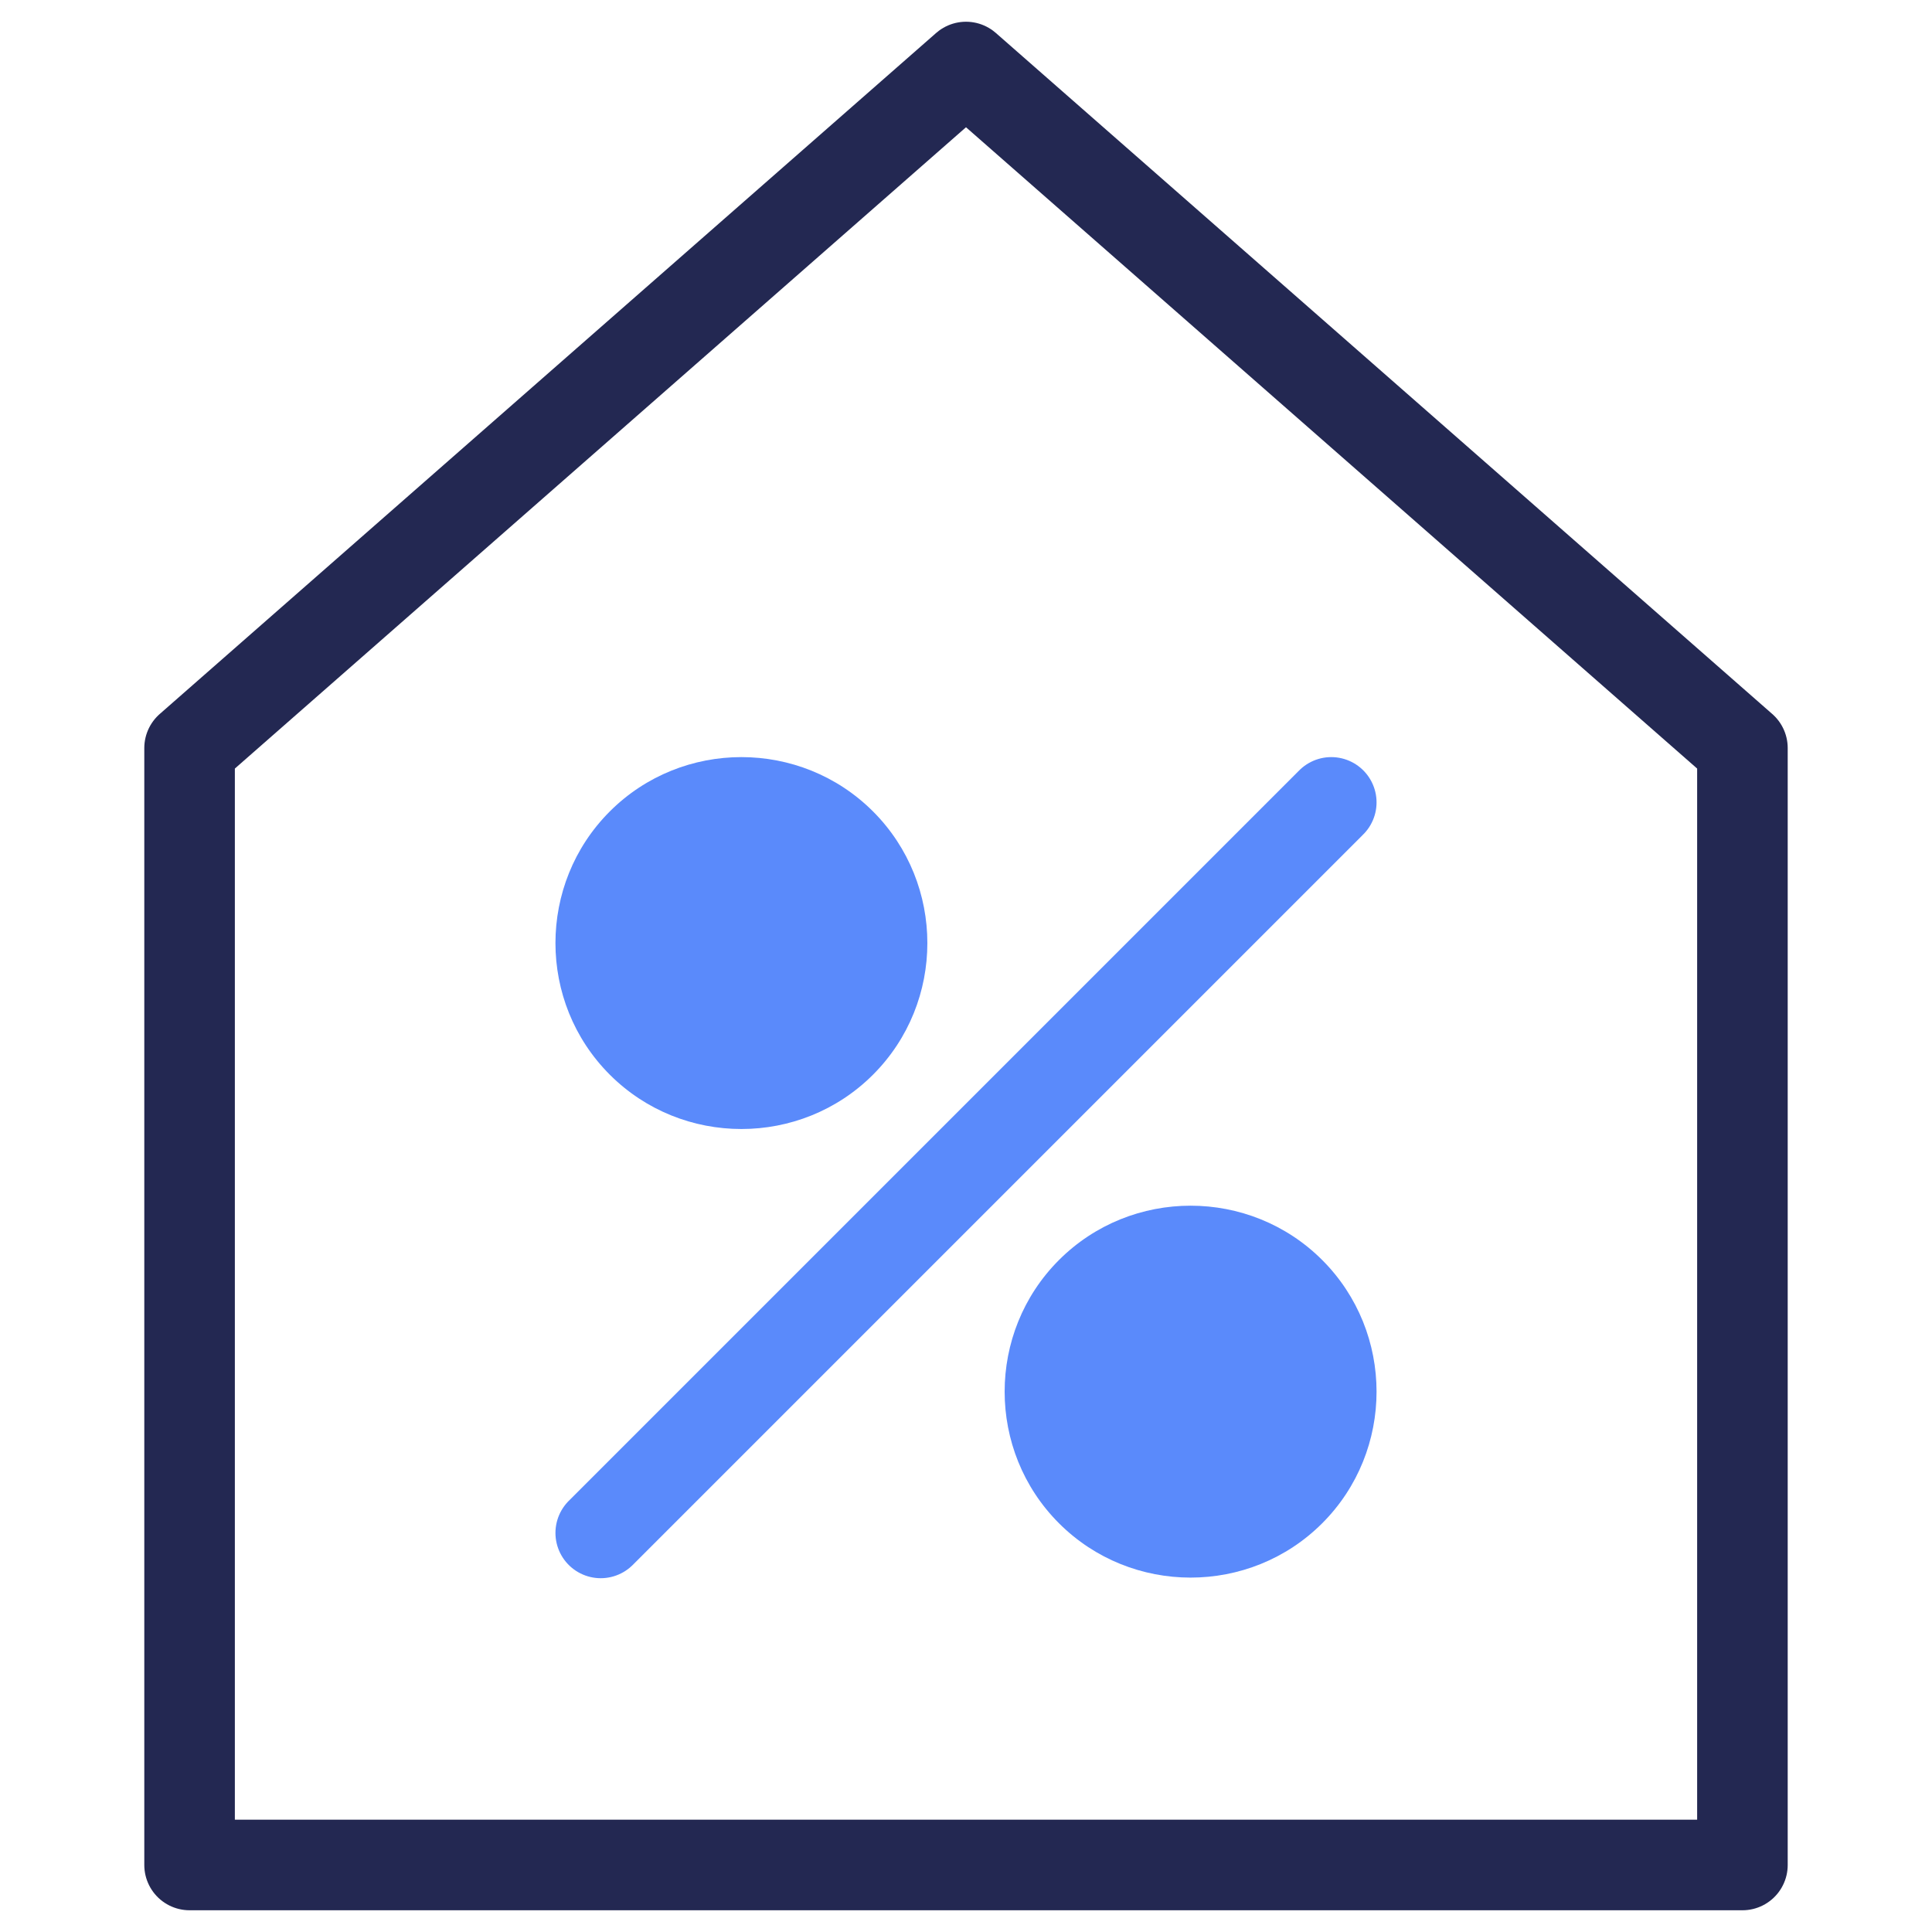
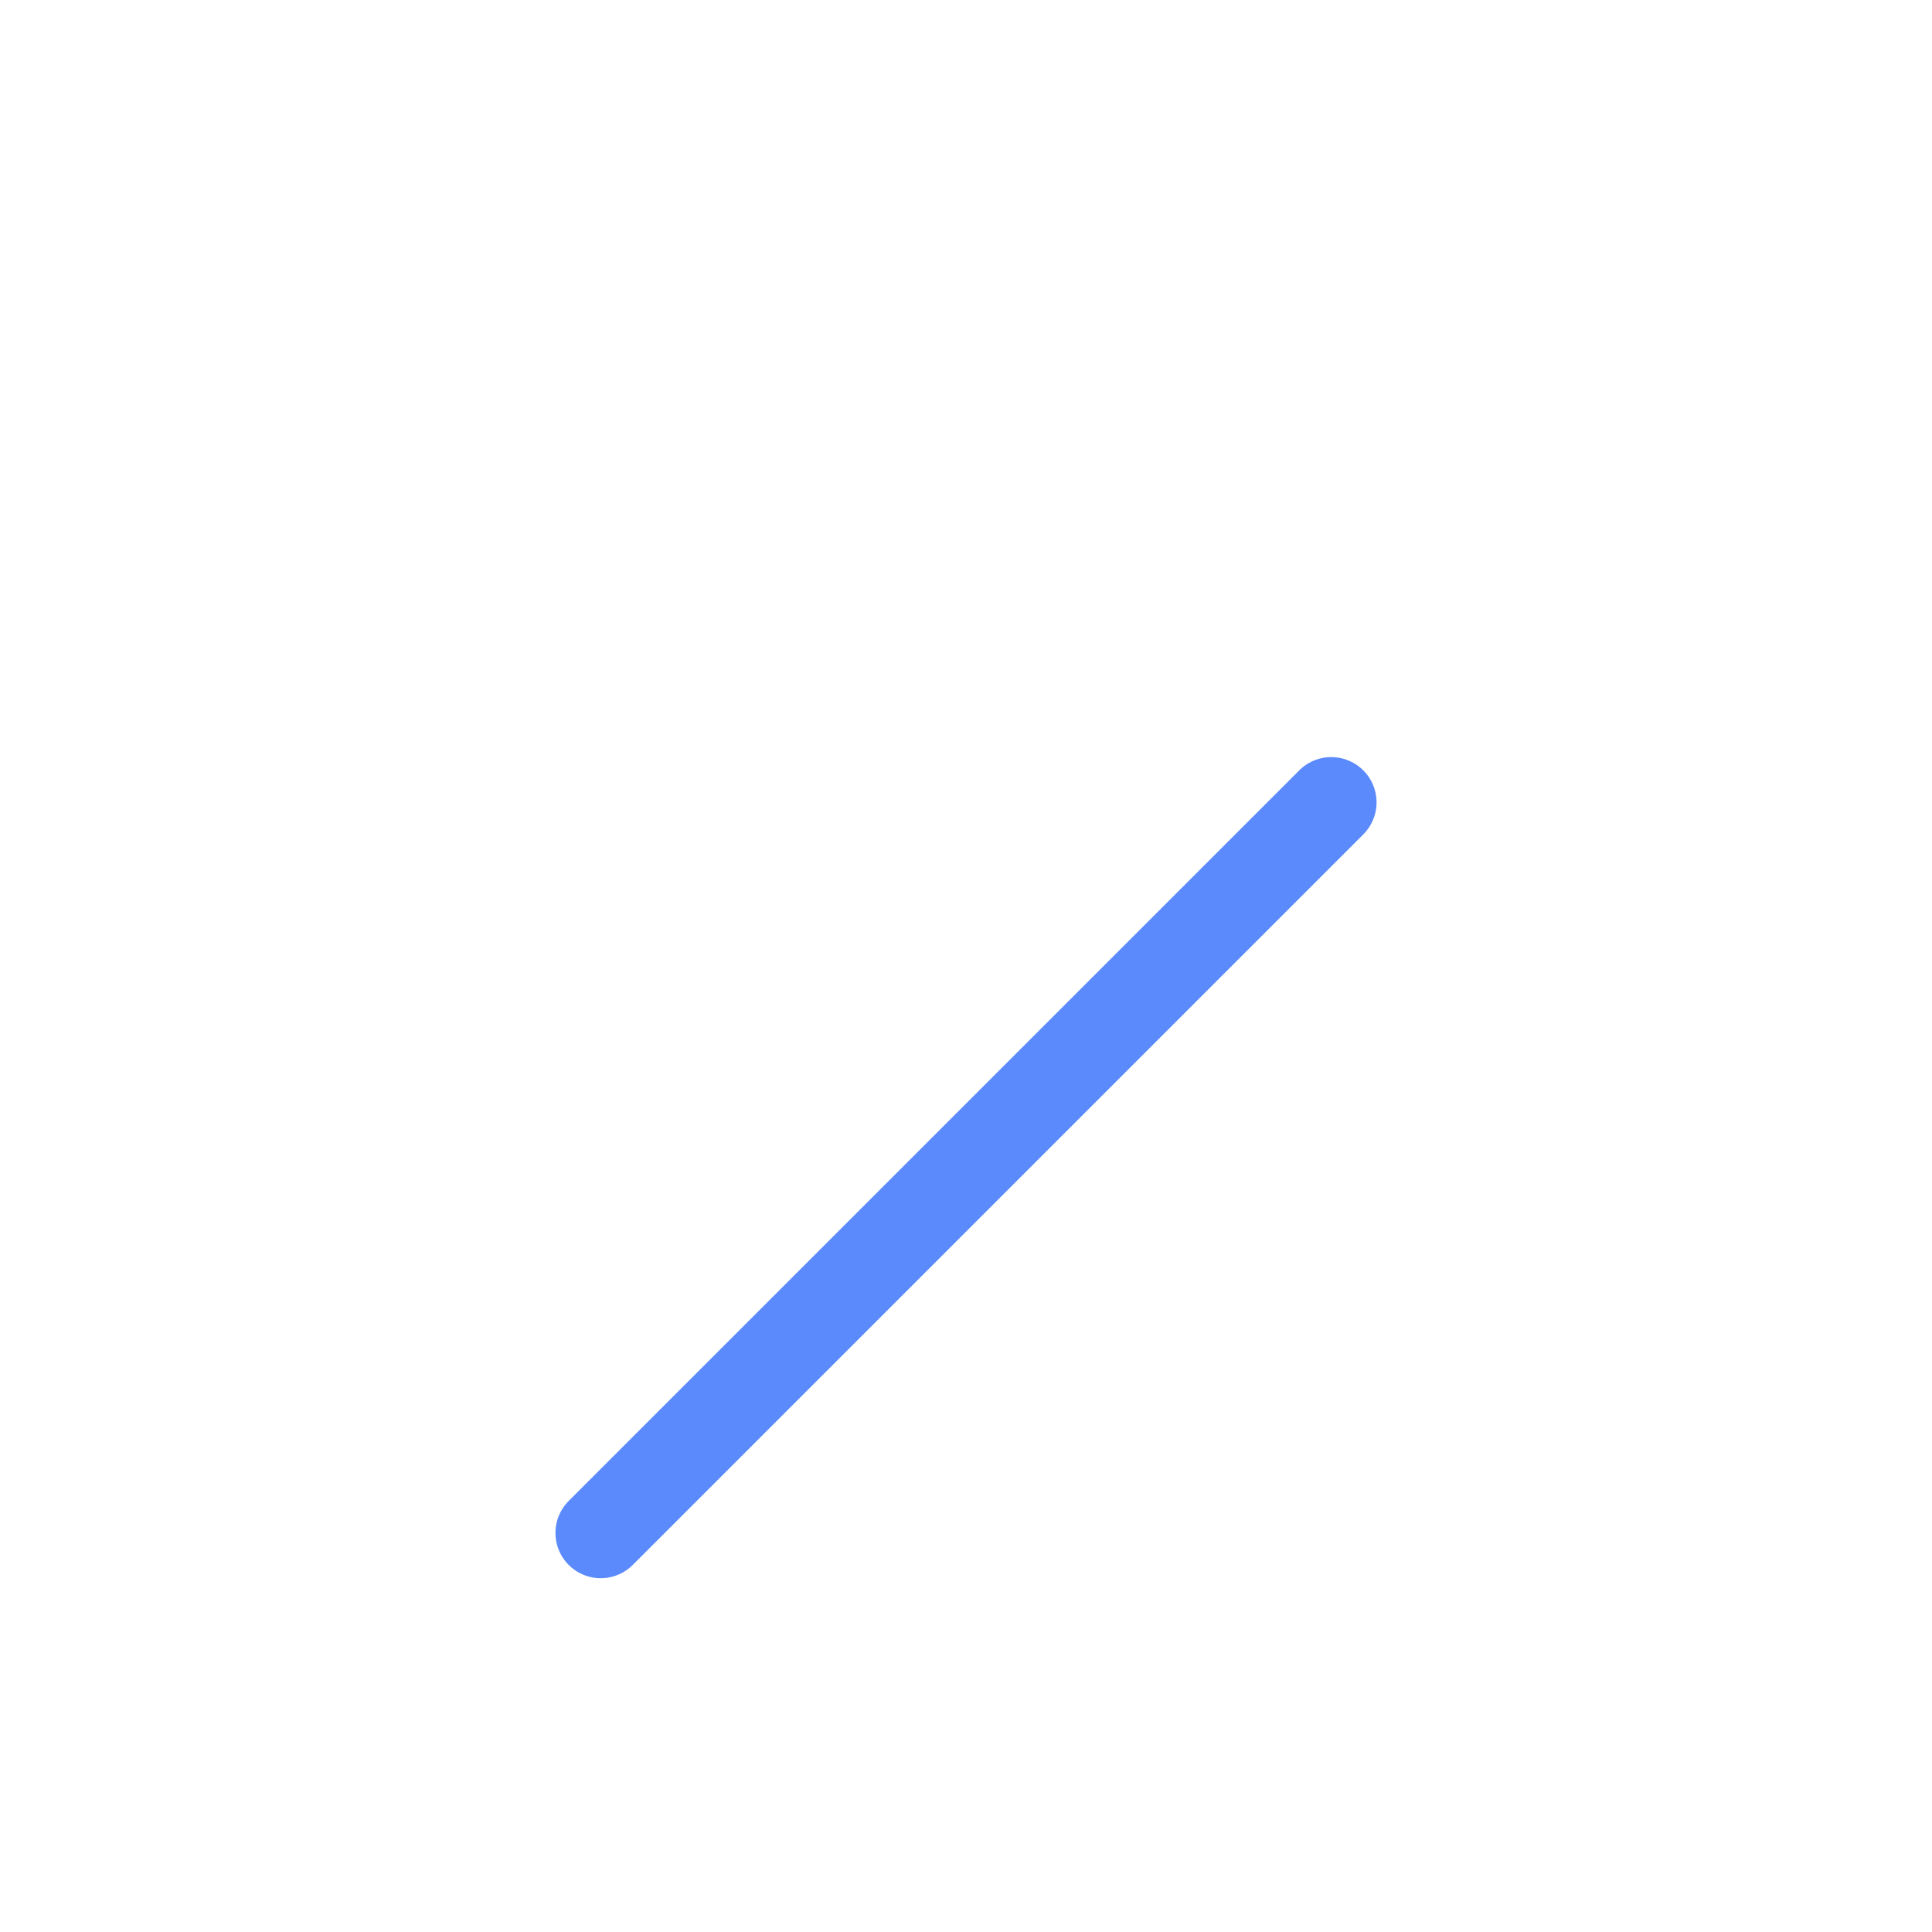
<svg xmlns="http://www.w3.org/2000/svg" id="Art" viewBox="0 0 32 32">
  <defs>
    <style>.cls-1{stroke:#5a8afb;}.cls-1,.cls-2{fill:none;stroke-linecap:round;stroke-linejoin:round;stroke-width:1.5px;}.cls-2{stroke:#232852;}.cls-3{fill:#5a8afb;stroke-width:0px;}</style>
  </defs>
-   <polygon class="cls-2" points="28.86 30.89 3.14 30.89 3.14 12.39 16 1.11 28.86 12.39 28.86 30.89" />
  <line class="cls-1" x1="22.05" y1="13.29" x2="9.95" y2="25.39" />
-   <path class="cls-3" d="m21.9,20.87c-1.2-1.2-3.16-1.2-4.36,0s-1.2,3.16,0,4.36c.6.6,1.39.9,2.18.9s1.58-.3,2.18-.9c1.2-1.2,1.2-3.16,0-4.36Z" />
-   <path class="cls-3" d="m10.1,13.44c-1.2,1.2-1.2,3.16,0,4.36.6.6,1.39.9,2.18.9s1.58-.3,2.18-.9c1.2-1.2,1.2-3.16,0-4.36s-3.16-1.2-4.36,0Z" />
</svg>